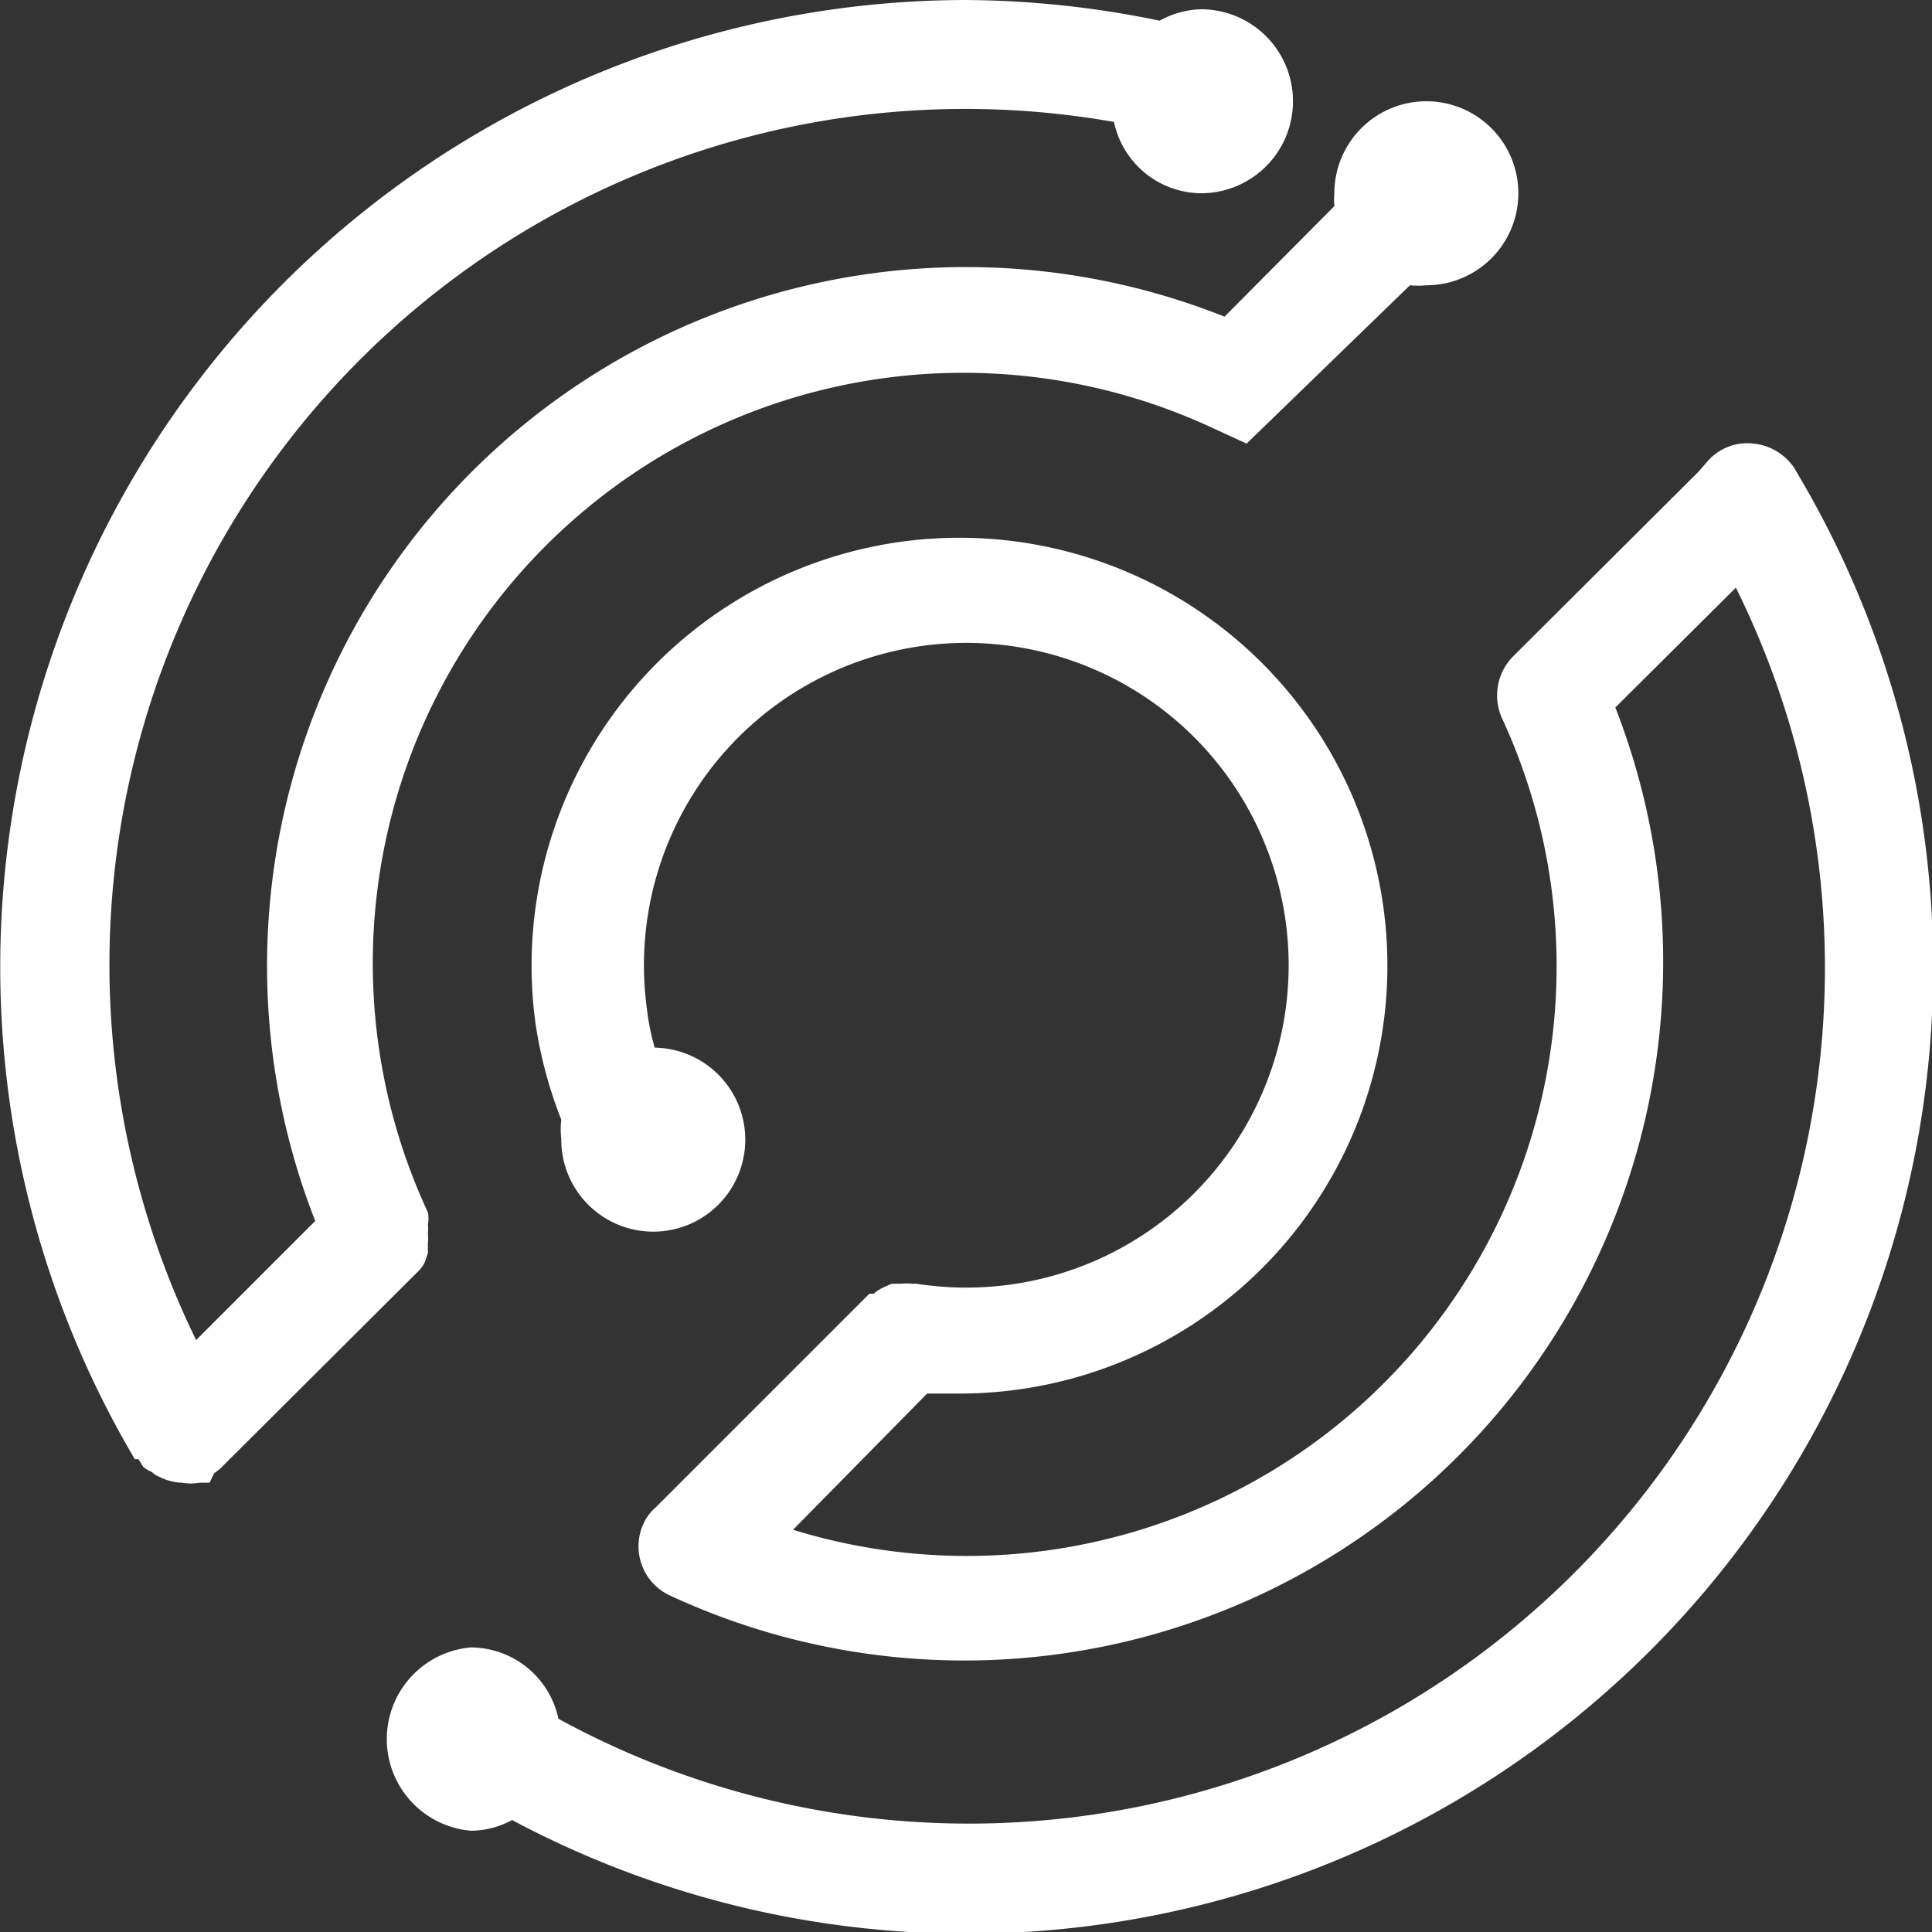
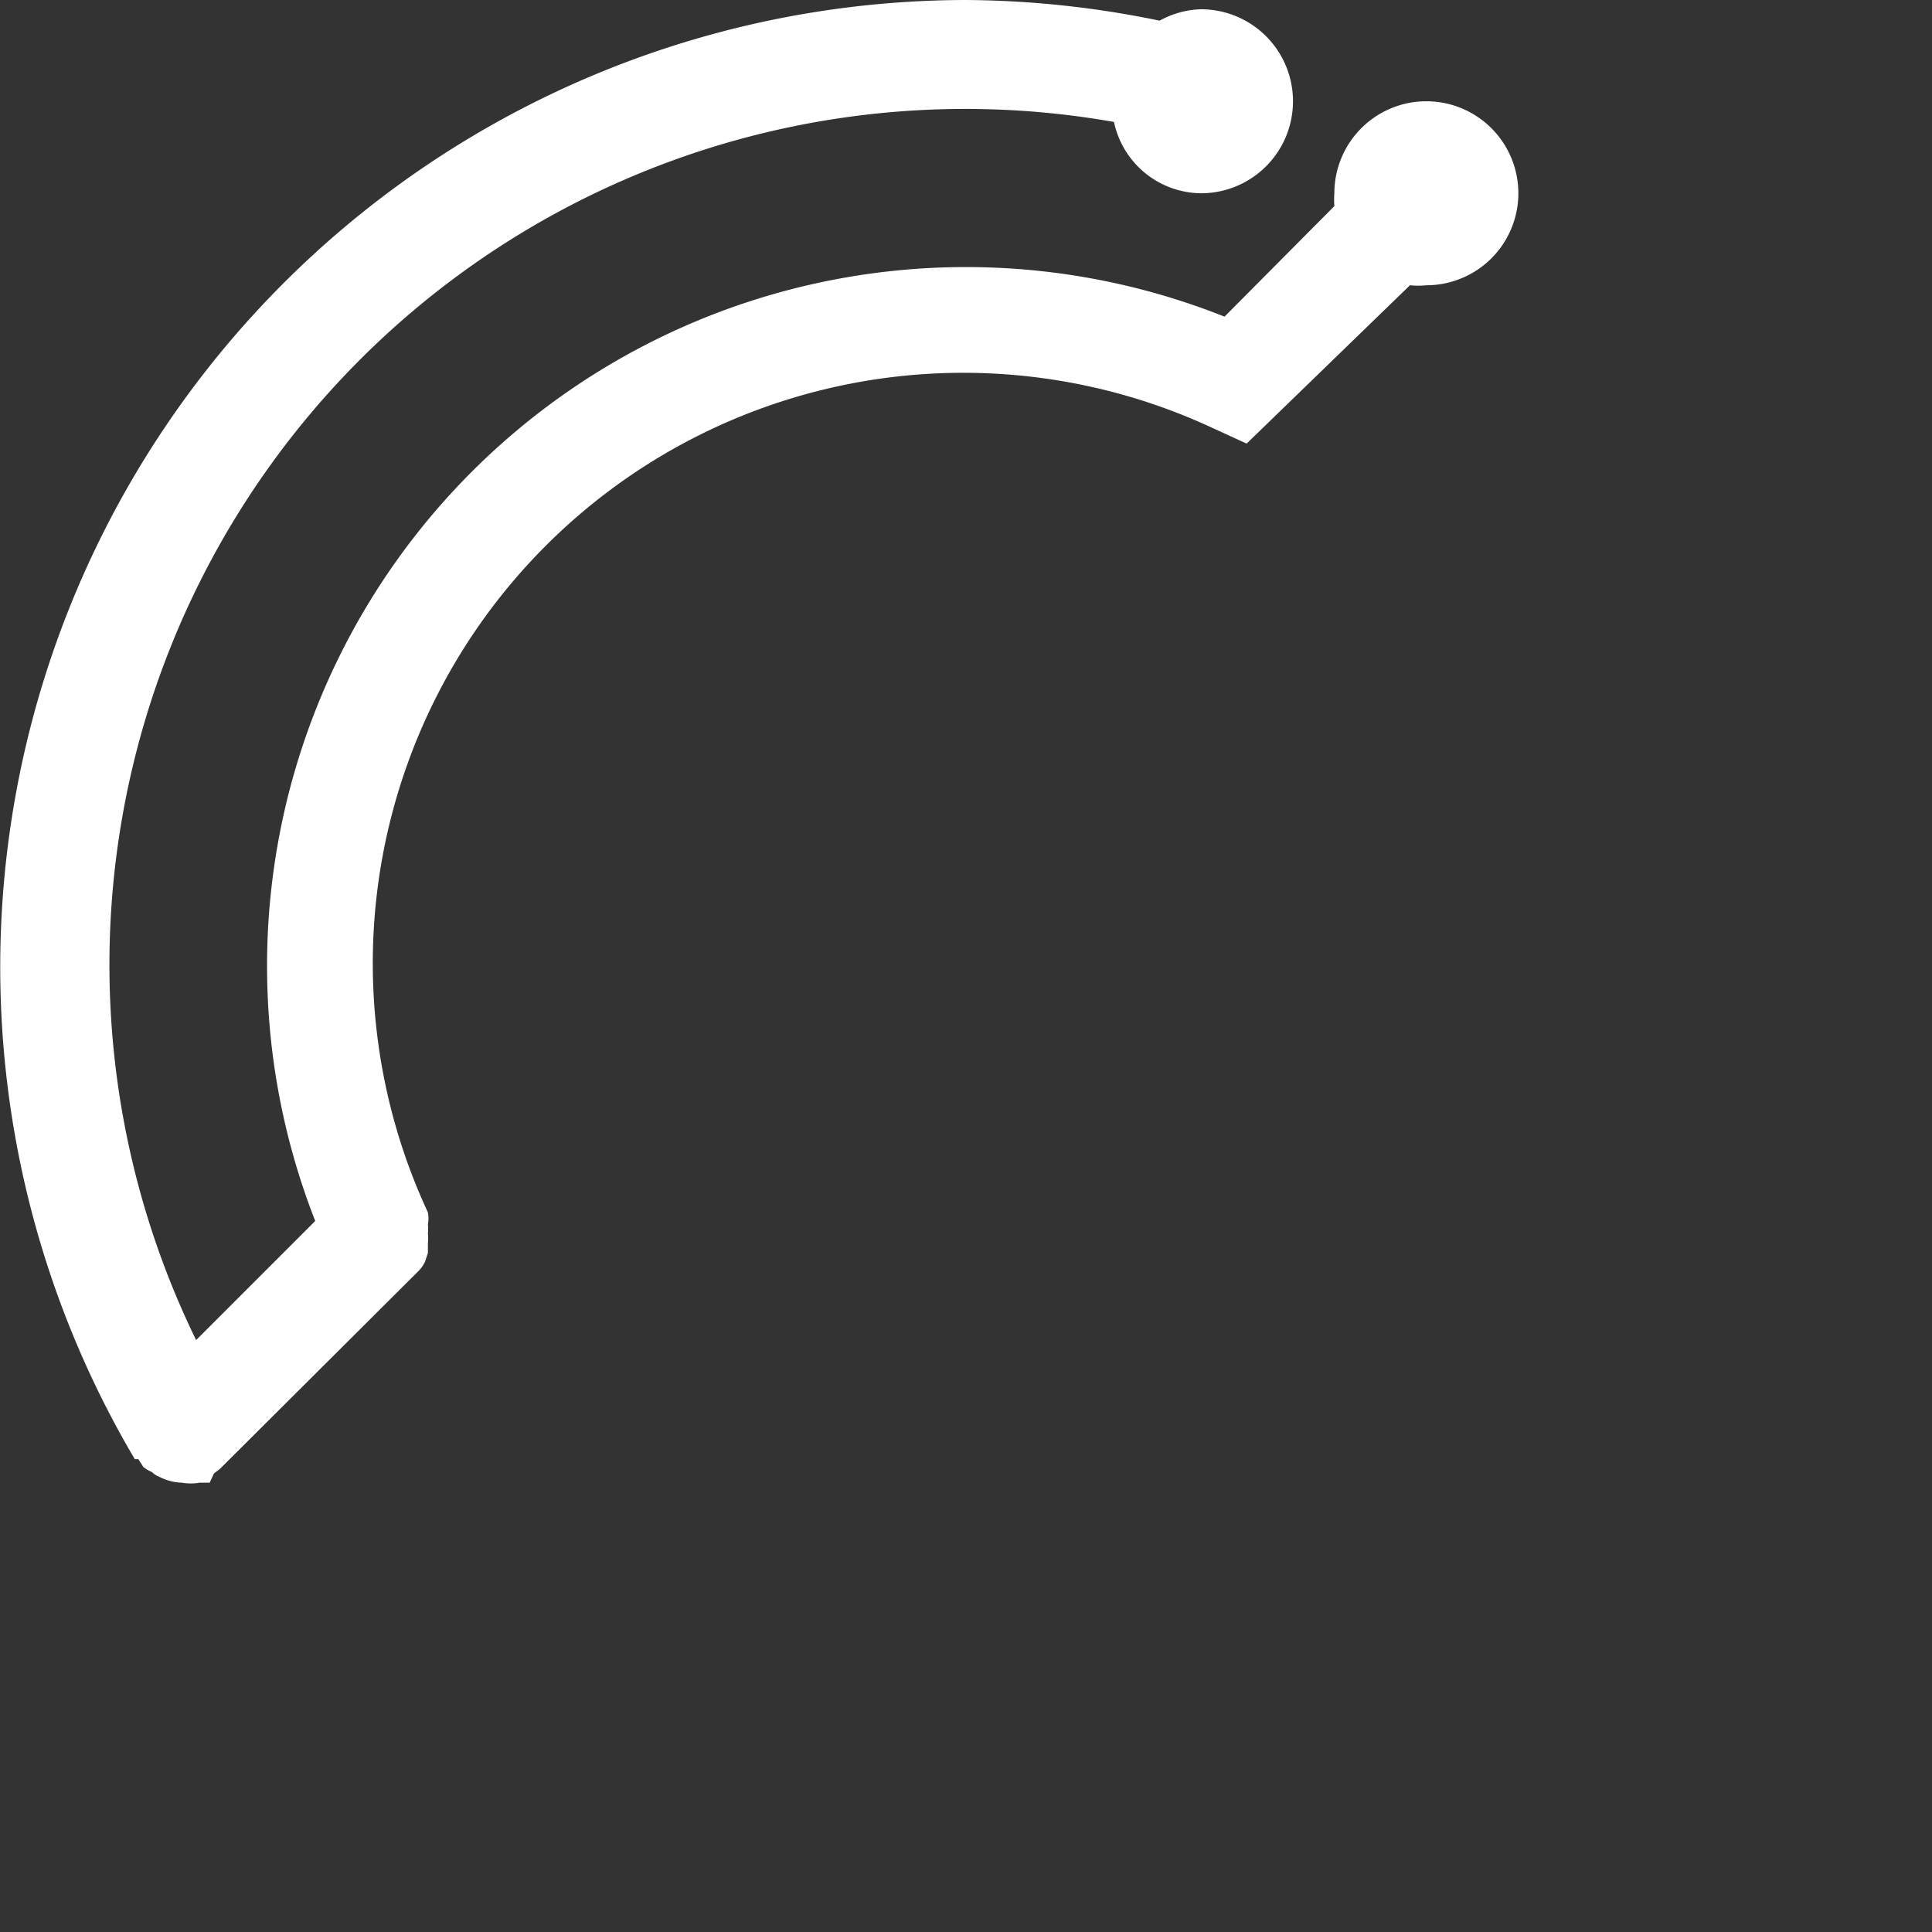
<svg xmlns="http://www.w3.org/2000/svg" viewBox="0 0 27.09 27.09">
  <rect x="0" y="0" width="27.09" height="27.09" fill="#333333" stroke="none" />
  <defs>
    <style>.cls-1{fill:#fff;}</style>
  </defs>
  <g id="Calque_2" data-name="Calque 2">
    <g id="Capture_d_écran_2021-07-07_à_11.50.46_Image" data-name="Capture d’écran 2021-07-07 à 11.50.46 Image">
      <path class="cls-1" d="M5.86,17.83h0a.45.45,0,0,0,.1-.14L6,17.57s0-.09,0-.14a.7.7,0,0,0,0-.14.53.53,0,0,0,0-.12A.47.47,0,0,0,6,17v0A8.28,8.28,0,0,1,17,6l.48.22L19.77,4A1.16,1.16,0,0,0,20,4a1.29,1.29,0,1,0-1.29-1.29,1.16,1.16,0,0,0,0,.18L17.17,4.44A9.8,9.8,0,0,0,4.42,17.12L2.75,18.79A12,12,0,0,1,15.62,1.71a1.26,1.26,0,0,0,1.22,1,1.29,1.29,0,0,0,0-2.58,1.26,1.26,0,0,0-.58.16A13.71,13.71,0,0,0,13.54,0,13.56,13.56,0,0,0,1.89,20.46s0,0,.05,0l.07.11a.47.47,0,0,0,.12.07s.05.05.09.06a.74.74,0,0,0,.33.09h0a.74.74,0,0,0,.25,0l.07,0,.07,0L3,20.66l.08-.06Z" />
-       <path class="cls-1" d="M25.17,6.58a.78.78,0,0,0-.58-.36.74.74,0,0,0-.64.24l-.14.16-2.6,2.59a.78.78,0,0,0-.15.86,8.27,8.27,0,0,1-9.94,11.38L13,19.54c.17,0,.34,0,.51,0a6,6,0,1,0-6-5.18,6.17,6.17,0,0,0,.36,1.34,1.17,1.17,0,0,0,0,.27,1.29,1.29,0,1,0,1.31-1.28,3.35,3.35,0,0,1-.11-.55A4.52,4.52,0,1,1,12.85,18h-.06a.85.85,0,0,0-.16,0l-.13,0-.13.06a.62.62,0,0,0-.12.08l-.06,0-3,3h0a.66.66,0,0,0-.17.23.76.76,0,0,0,.37,1A9.8,9.8,0,0,0,22.65,9.92l1.69-1.68a12,12,0,0,1-10.8,17.33A12,12,0,0,1,7.83,24.1a1.26,1.26,0,0,0-1.23-1,1.29,1.29,0,0,0,0,2.57,1.22,1.22,0,0,0,.58-.15,13.55,13.55,0,0,0,18-18.92Z" />
    </g>
  </g>
</svg>